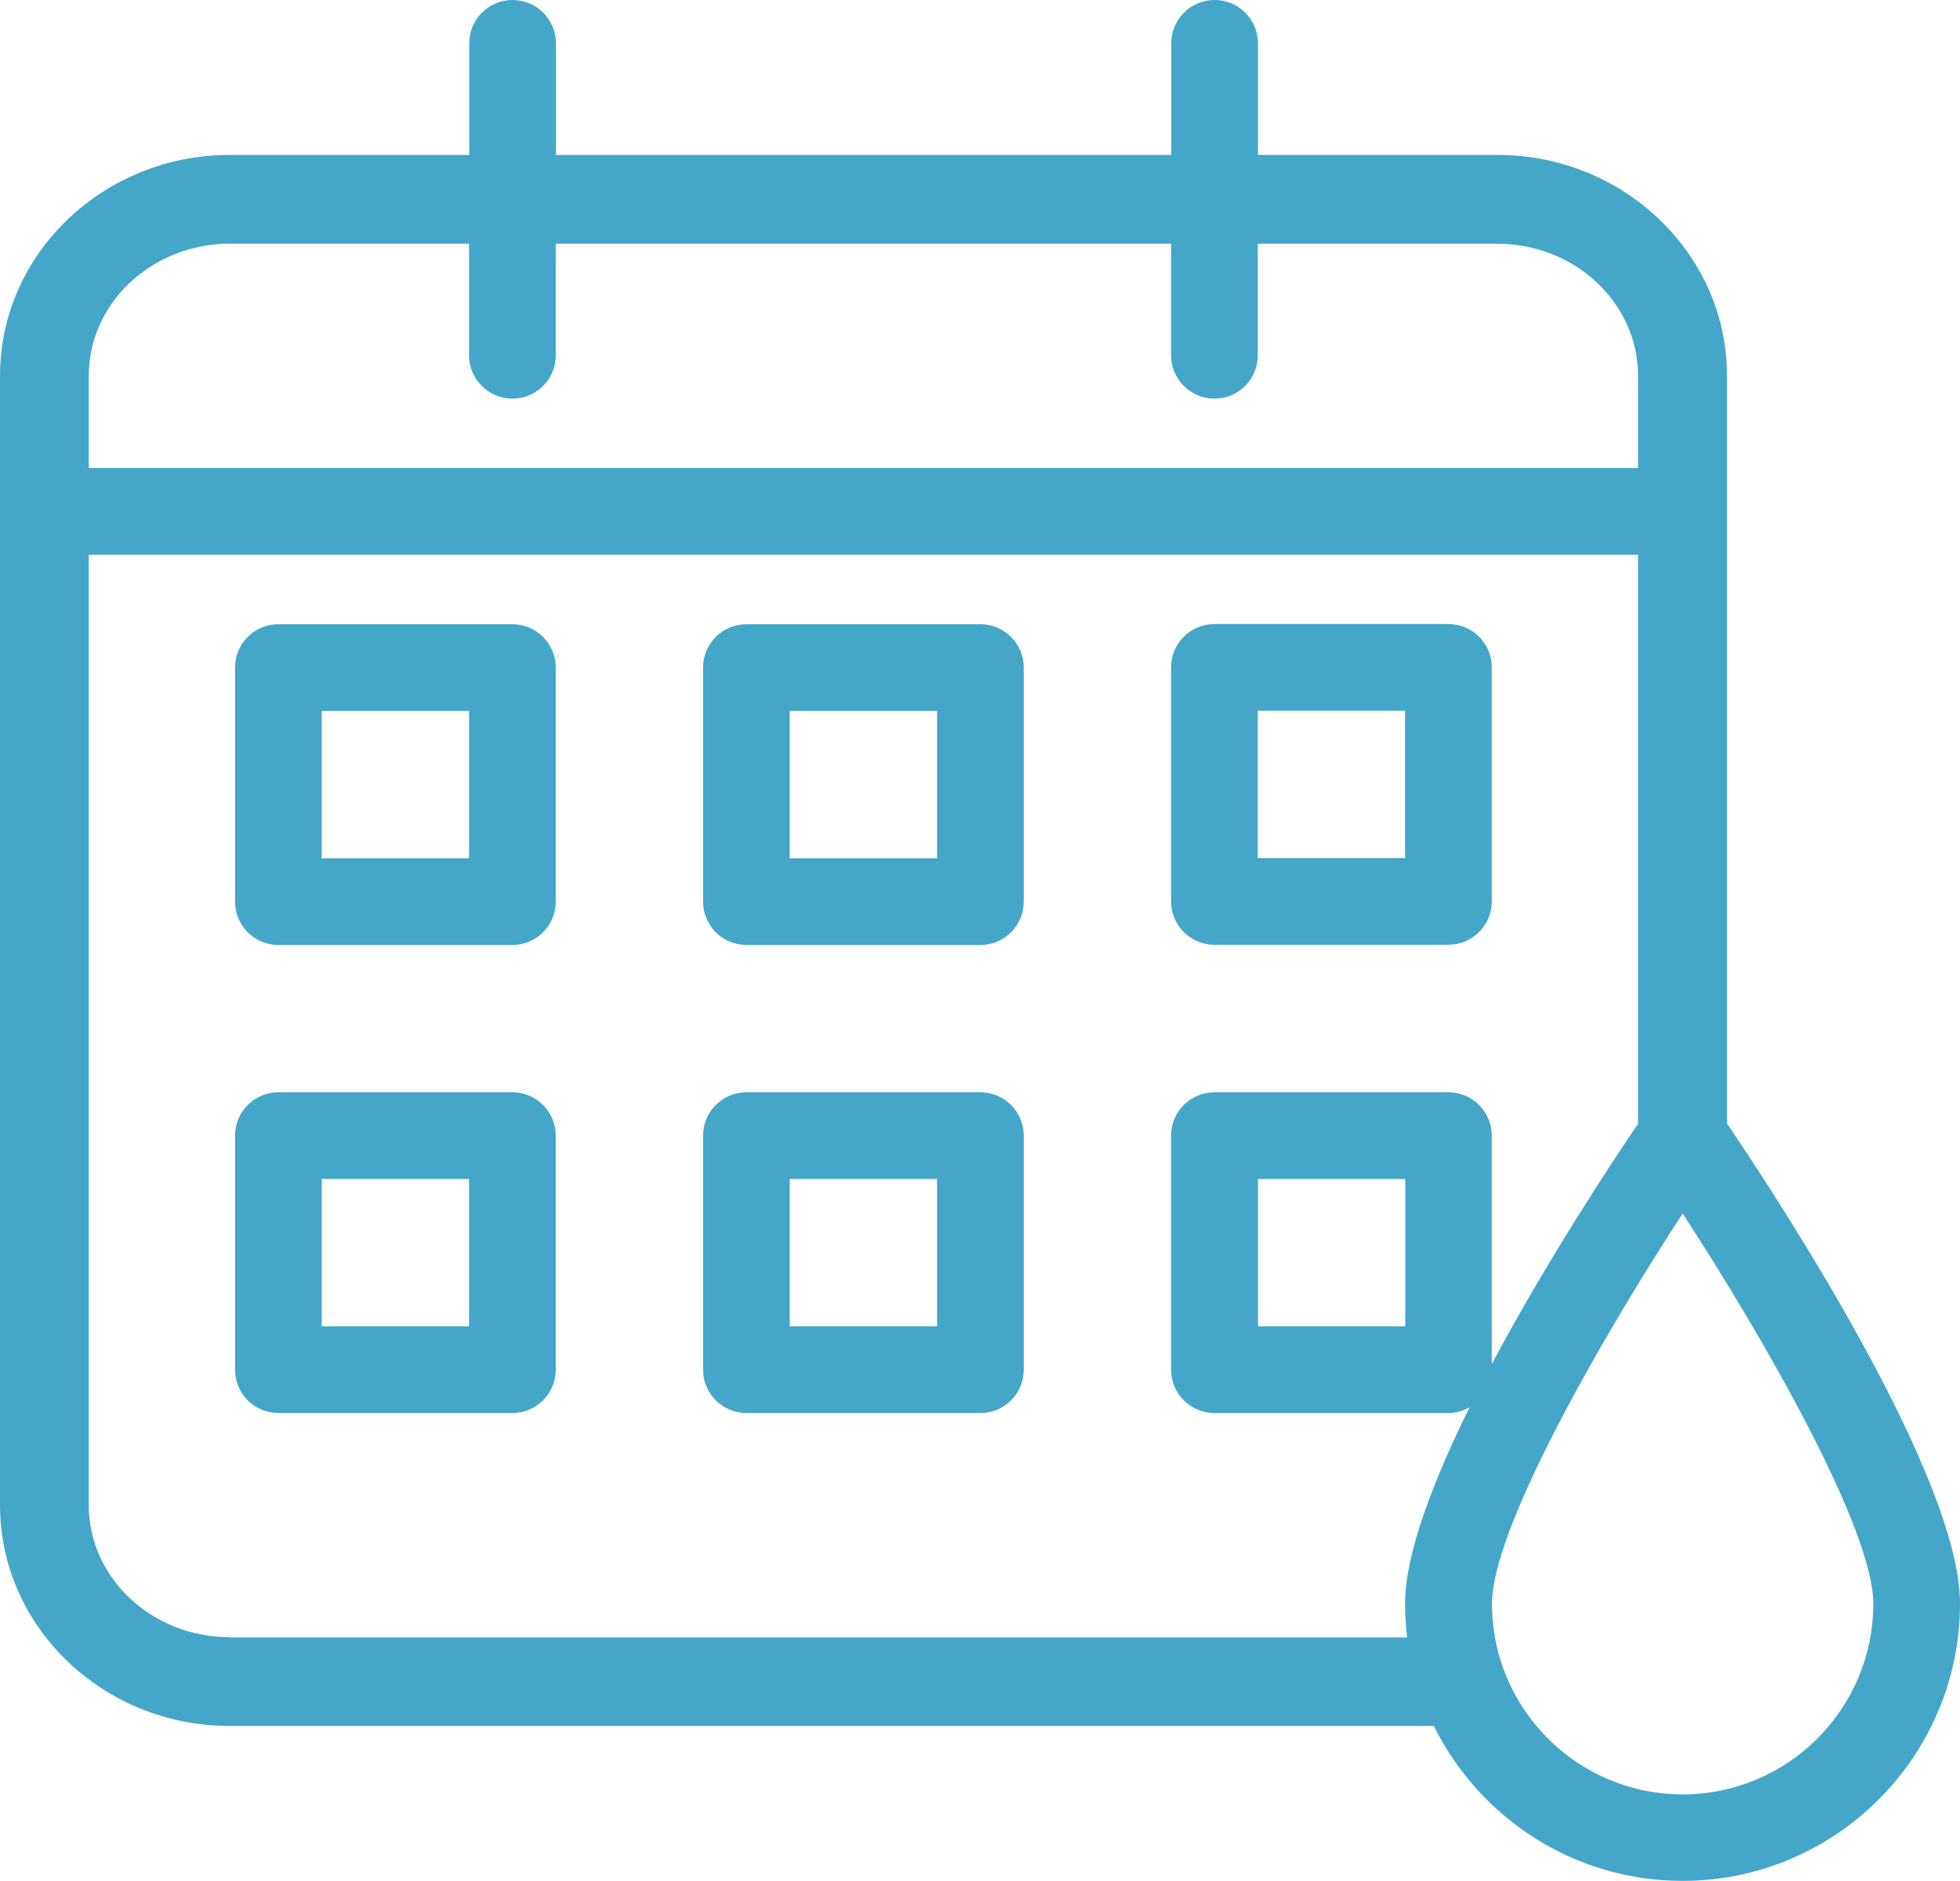
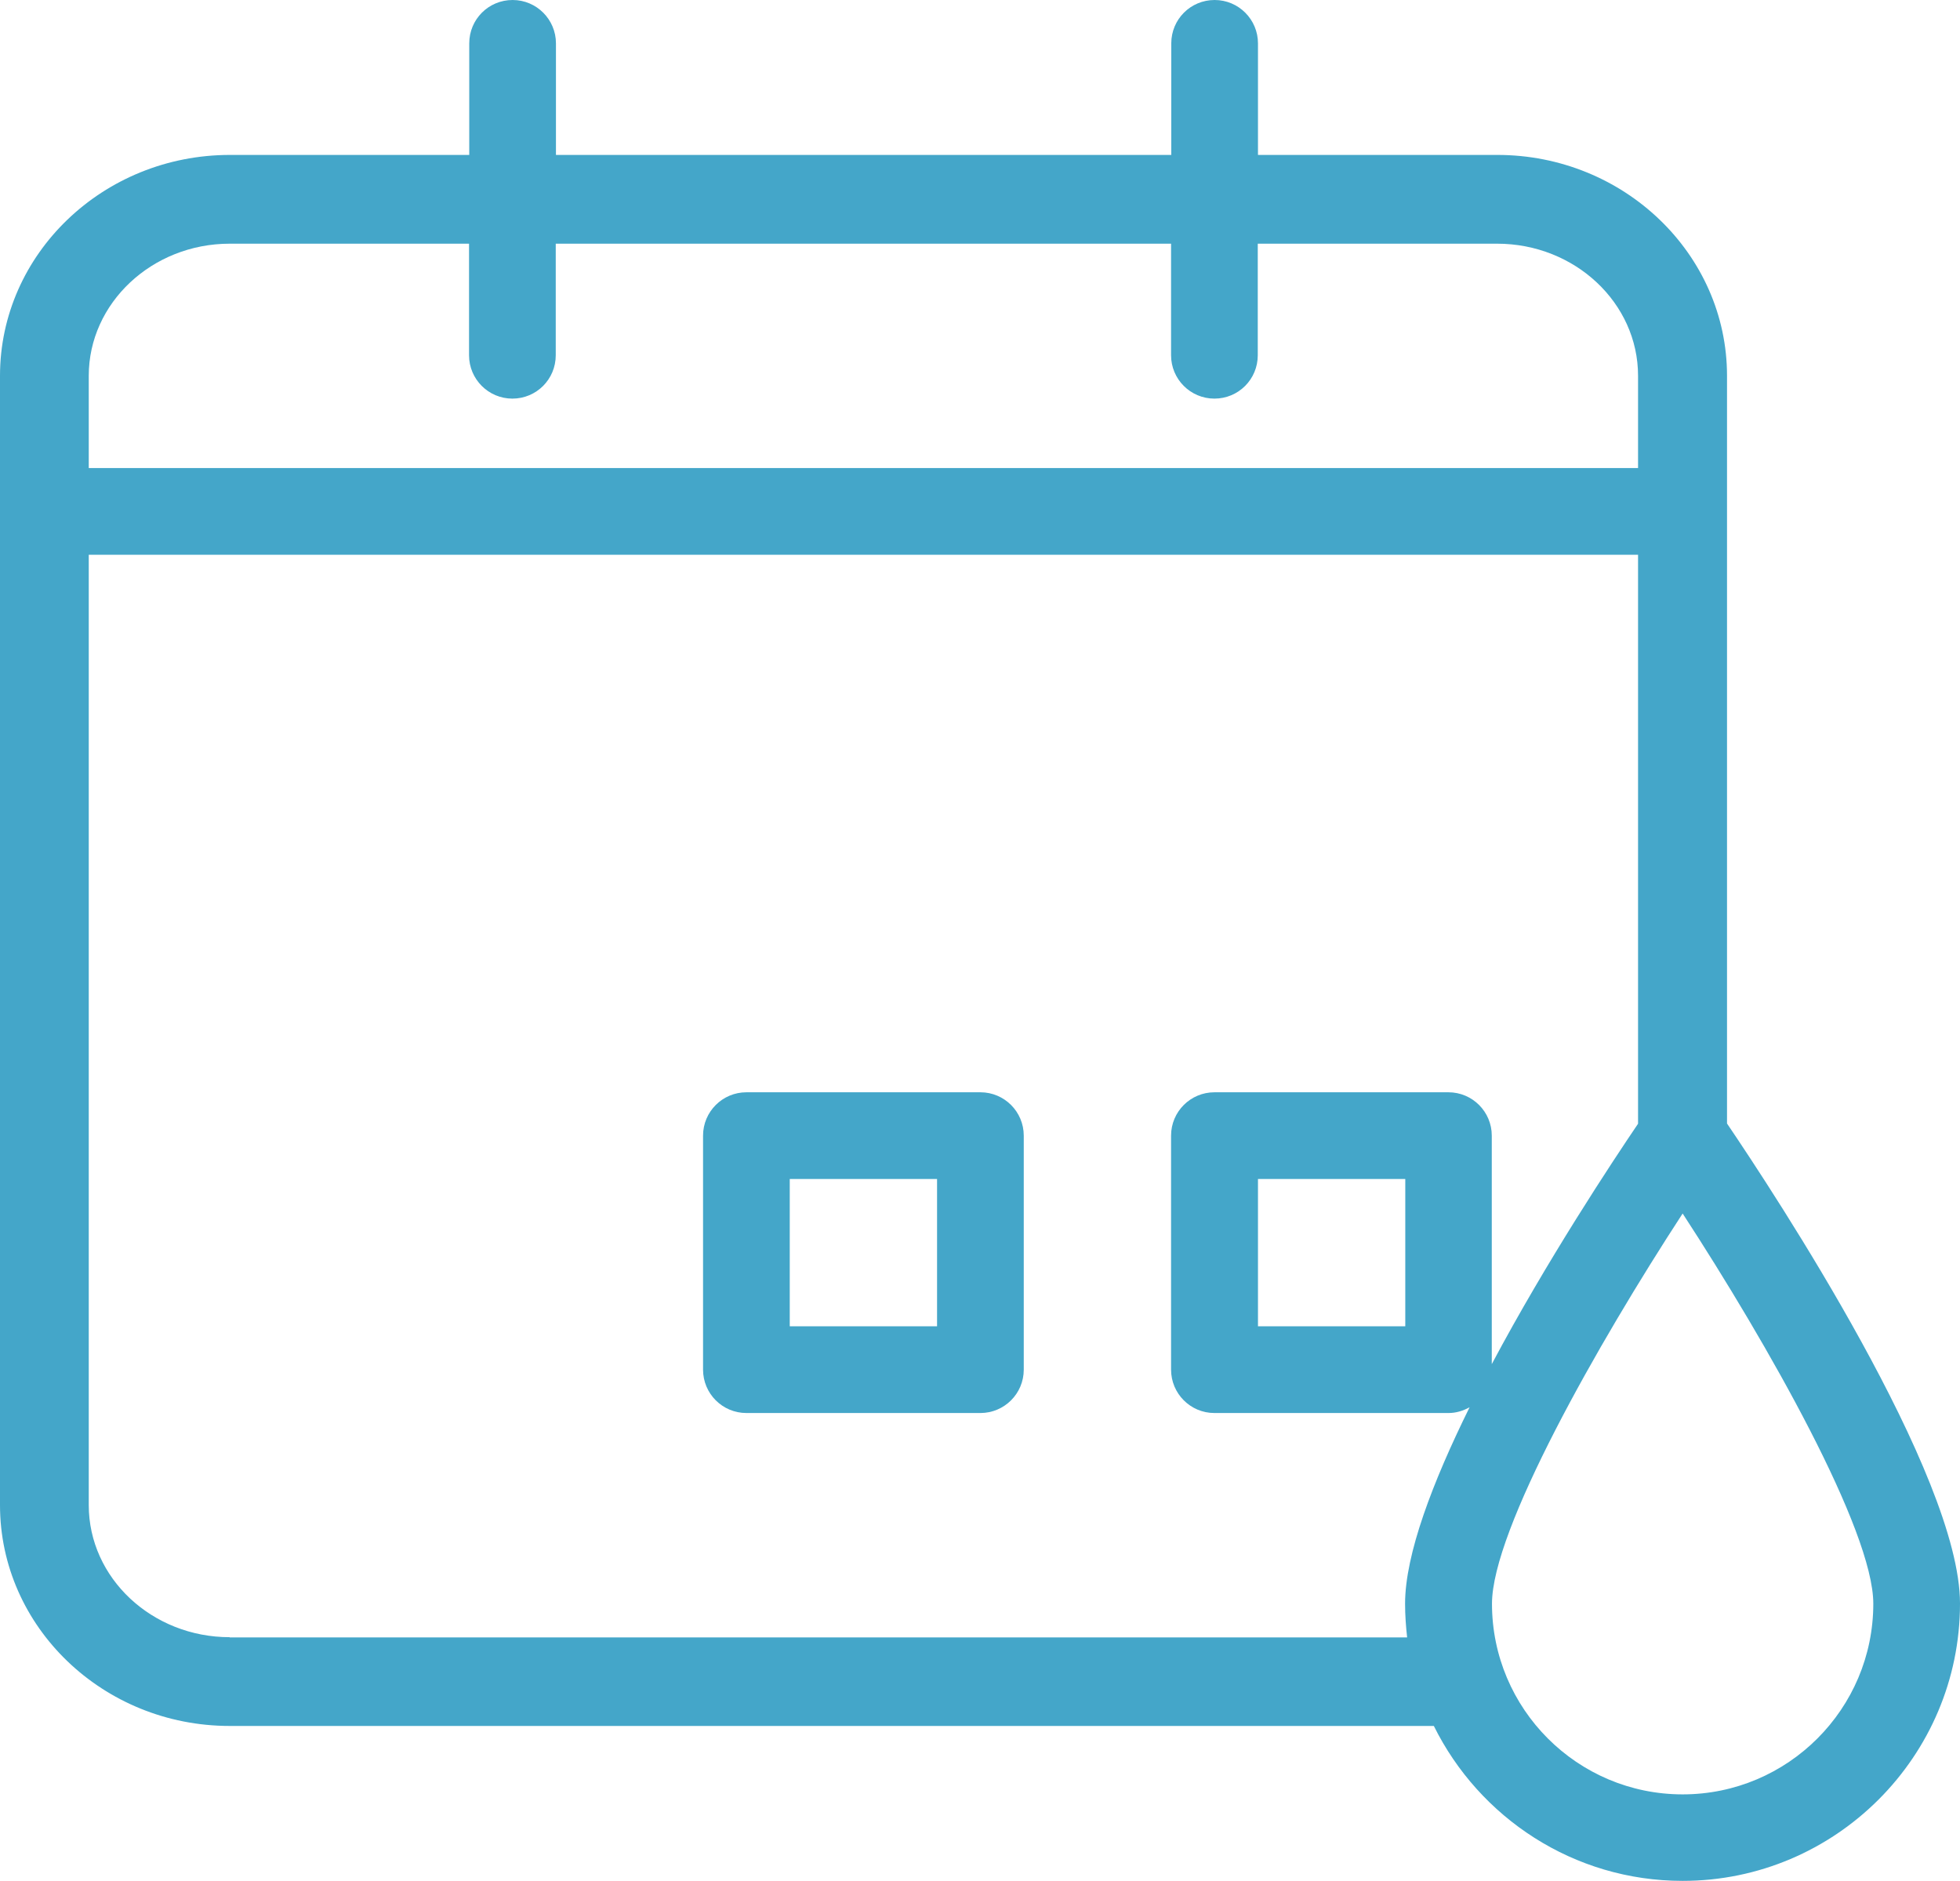
<svg xmlns="http://www.w3.org/2000/svg" id="Capa_1" data-name="Capa 1" baseProfile="tiny" version="1.2" viewBox="0 0 95.4 91.55">
  <path d="M84.06,54.69V18.29c0-5.93-5.02-10.75-11.18-10.75h-11.65V2.11c0-1.16-.94-2.11-2.11-2.11s-2.11.94-2.11,2.11v5.43h-29.95V2.11c0-1.16-.94-2.11-2.11-2.11s-2.11.94-2.11,2.11v5.43h-11.65C5.02,7.54,0,12.36,0,18.29v54.96c0,5.93,5.02,10.75,11.18,10.75h58.61c2.21,4.46,6.8,7.54,12.11,7.54,7.44,0,13.5-6.06,13.5-13.5,0-6.25-9.03-19.95-11.34-23.36ZM11.18,11.86h11.65v5.43c0,1.16.94,2.11,2.11,2.11s2.11-.94,2.11-2.11v-5.43h29.95v5.43c0,1.16.94,2.11,2.11,2.11s2.11-.94,2.11-2.11v-5.43h11.65c3.78,0,6.86,2.88,6.86,6.43v4.49H4.32v-4.49c0-3.54,3.08-6.43,6.86-6.43ZM11.18,79.68c-3.78,0-6.86-2.88-6.86-6.43V27h75.41v27.69c-1.24,1.83-4.44,6.66-7.12,11.7v-11.12c0-1.16-.94-2.11-2.11-2.11h-11.39c-1.16,0-2.11.94-2.11,2.11v11.39c0,1.16.94,2.11,2.11,2.11h11.39c.38,0,.72-.11,1.03-.28-1.79,3.62-3.14,7.15-3.14,9.56,0,.55.04,1.1.1,1.64H11.18ZM68.4,57.38v7.17h-7.17v-7.17h7.17ZM81.9,87.33c-5.12,0-9.28-4.16-9.28-9.28,0-3.58,5.14-12.64,9.28-18.99,4.14,6.35,9.28,15.42,9.28,18.99,0,5.12-4.16,9.28-9.28,9.28Z" fill="#44a6c9" stroke-width="0" />
-   <path d="M24.94,30.38h-11.39c-1.16,0-2.11.94-2.11,2.11v11.39c0,1.16.94,2.11,2.11,2.11h11.39c1.16,0,2.11-.94,2.11-2.11v-11.39c0-1.16-.94-2.11-2.11-2.11ZM22.83,41.77h-7.17v-7.17h7.17v7.17Z" fill="#44a6c9" stroke-width="0" />
-   <path d="M47.72,30.38h-11.39c-1.16,0-2.11.94-2.11,2.11v11.39c0,1.16.94,2.11,2.11,2.11h11.39c1.16,0,2.11-.94,2.11-2.11v-11.39c0-1.16-.94-2.11-2.11-2.11ZM45.61,41.77h-7.17v-7.17h7.17v7.17Z" fill="#44a6c9" stroke-width="0" />
-   <path d="M59.11,45.98h11.39c1.16,0,2.11-.94,2.11-2.11v-11.39c0-1.16-.94-2.11-2.11-2.11h-11.39c-1.16,0-2.11.94-2.11,2.11v11.39c0,1.16.94,2.11,2.11,2.11ZM61.22,34.59h7.17v7.17h-7.17v-7.17Z" fill="#44a6c9" stroke-width="0" />
-   <path d="M24.94,53.16h-11.39c-1.16,0-2.11.94-2.11,2.11v11.39c0,1.16.94,2.11,2.11,2.11h11.39c1.16,0,2.11-.94,2.11-2.11v-11.39c0-1.16-.94-2.11-2.11-2.11ZM22.83,64.55h-7.17v-7.17h7.17v7.17Z" fill="#44a6c9" stroke-width="0" />
  <path d="M47.72,53.16h-11.39c-1.16,0-2.11.94-2.11,2.11v11.39c0,1.16.94,2.11,2.11,2.11h11.39c1.16,0,2.11-.94,2.11-2.11v-11.39c0-1.16-.94-2.11-2.11-2.11ZM45.61,64.55h-7.17v-7.17h7.17v7.17Z" fill="#44a6c9" stroke-width="0" />
</svg>